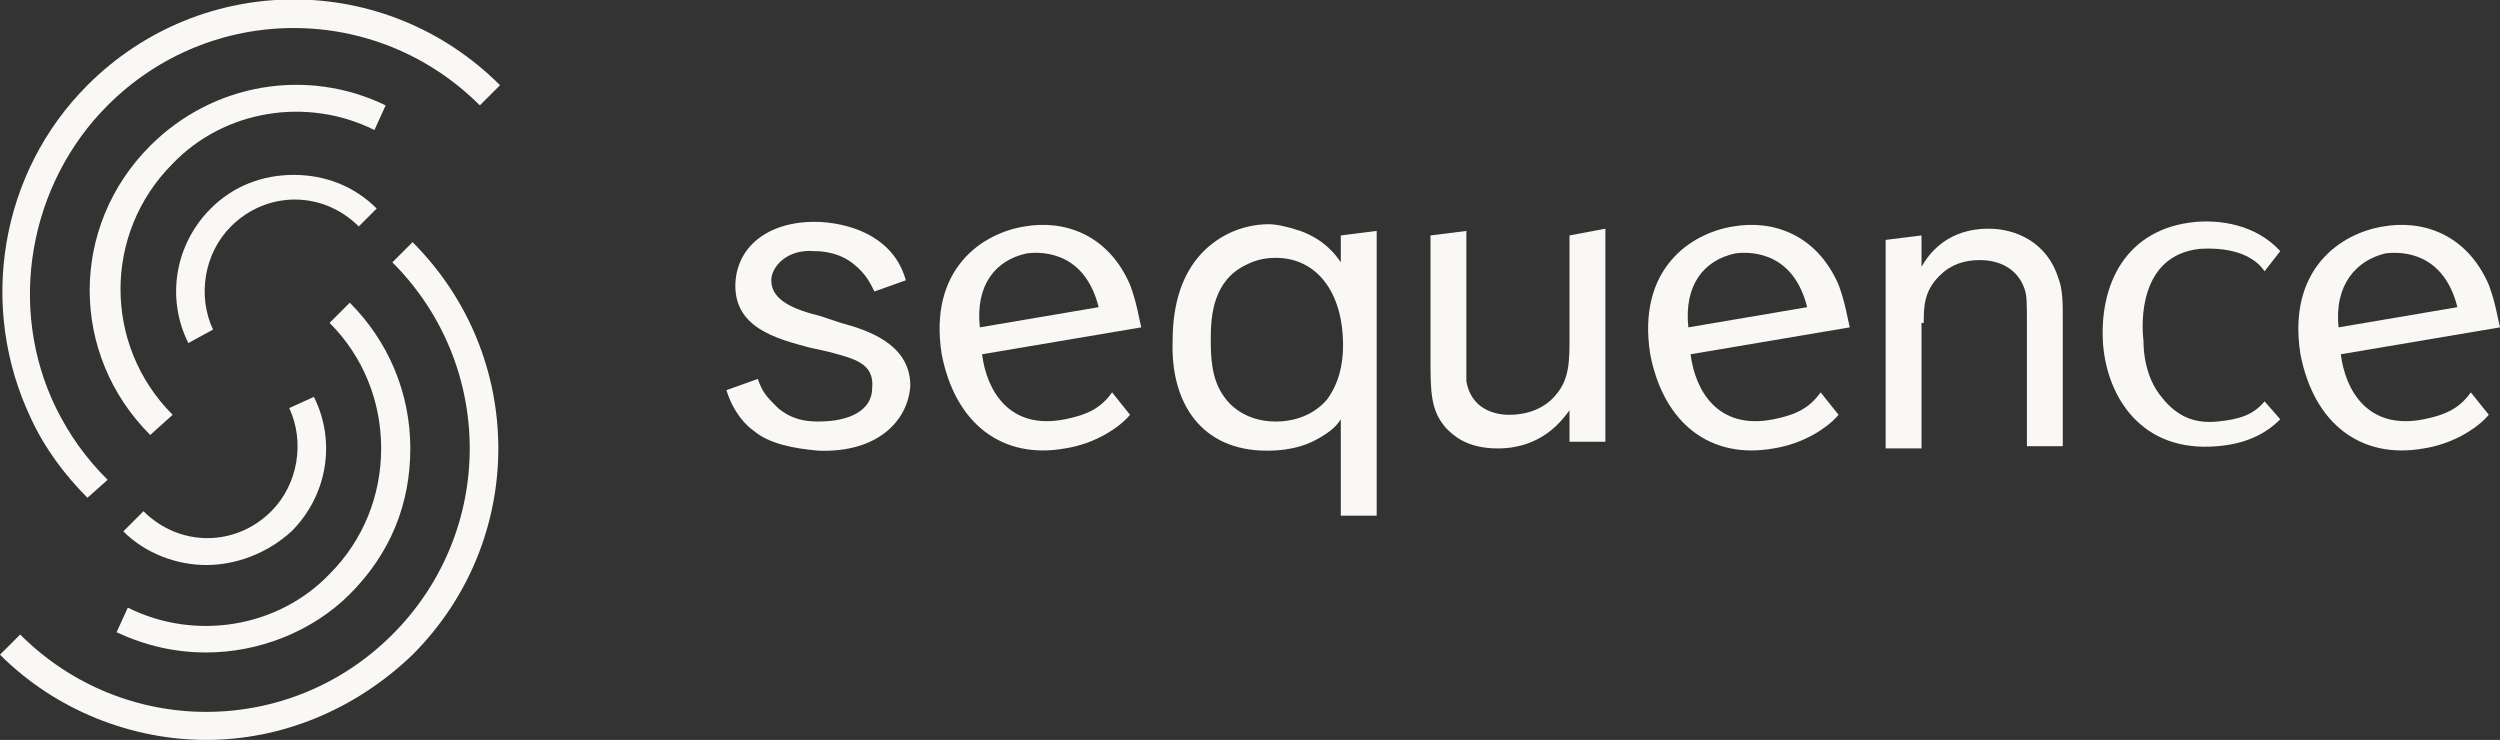
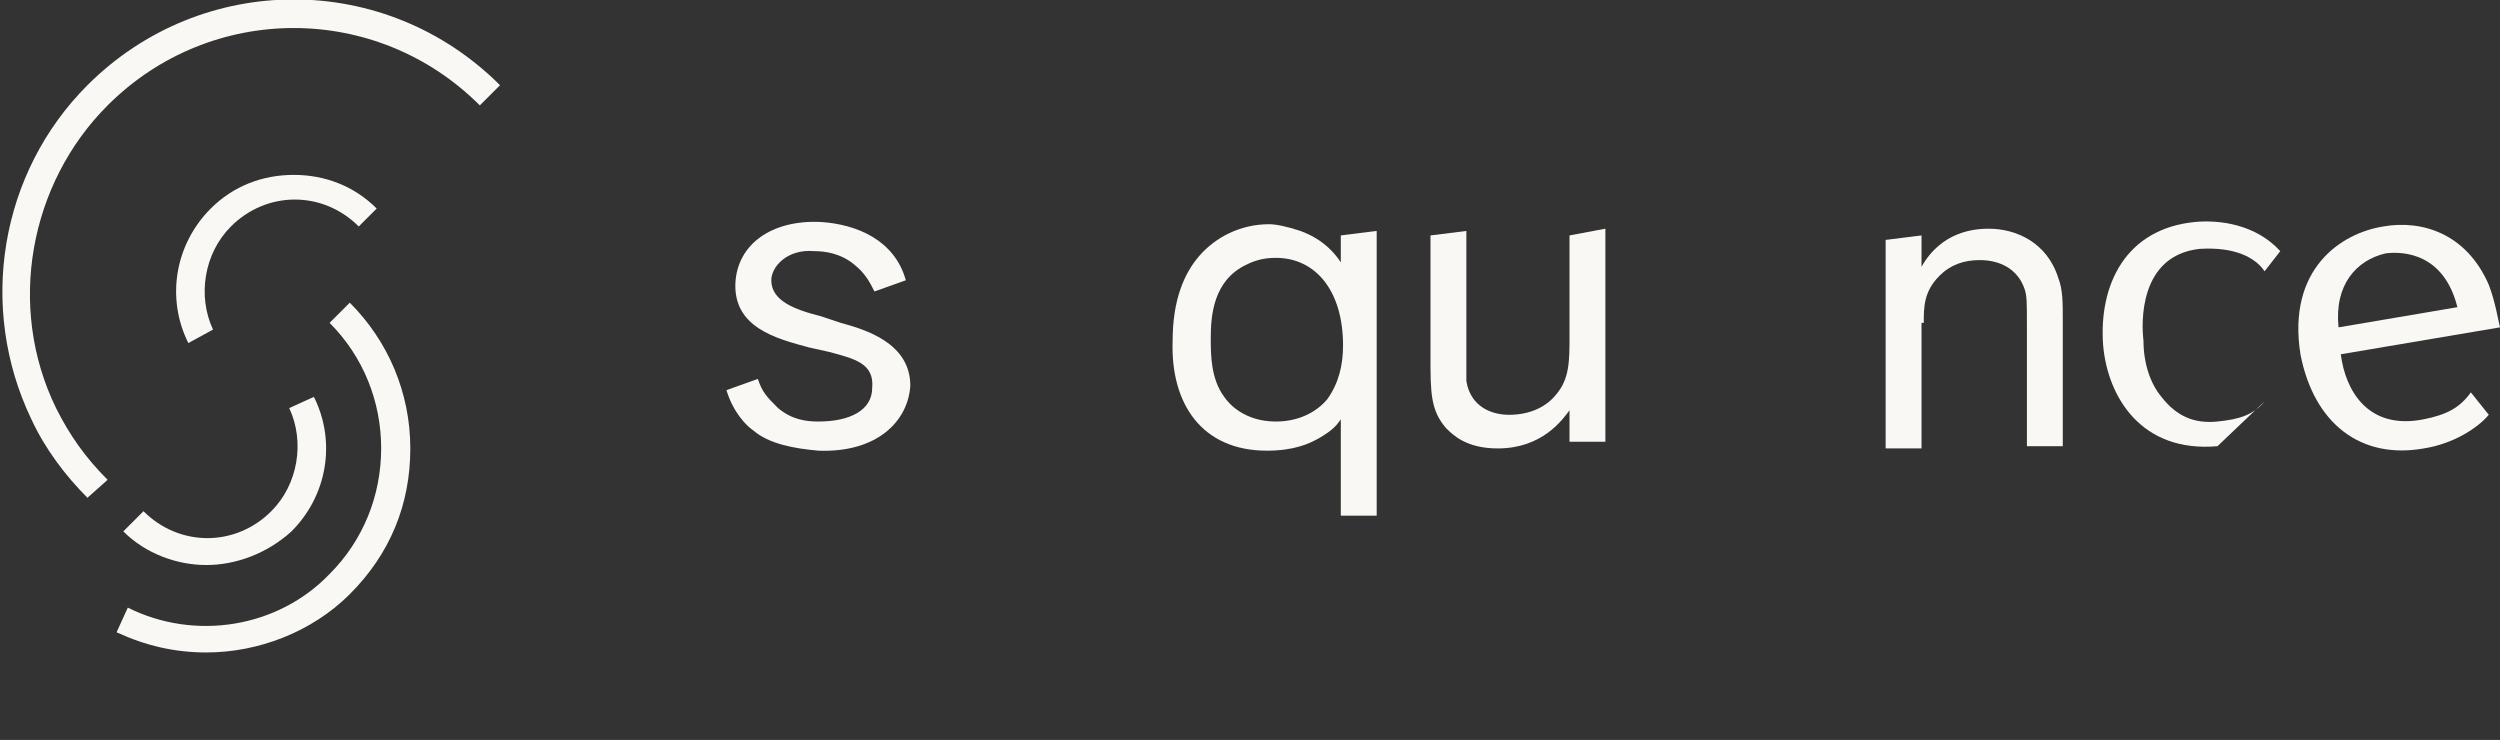
<svg xmlns="http://www.w3.org/2000/svg" version="1.1" id="レイヤー_1" x="0px" y="0px" viewBox="0 0 111.5 33" style="enable-background:new 0 0 111.5 33;" xml:space="preserve">
  <rect x="0" y="0" width="111.5" height="33" fill="#333333" stroke="none" />
  <style type="text/css">
	.st0{fill:#FAF8F4;}
</style>
  <g>
    <path class="st0" d="M56.5,20.1c1.2,0,1.9-0.3,2.4-0.6c0.5-0.3,0.7-0.5,0.9-0.8v4.3h1.6V10.3l-1.6,0.2v1.2c-0.2-0.3-0.7-1-1.8-1.4   c-0.6-0.2-1.1-0.3-1.4-0.3c-1.3,0-2.4,0.6-3.1,1.4c-0.7,0.8-1.2,2-1.2,3.8C52.2,18,53.6,20.1,56.5,20.1z M55.6,11.8   c0.4-0.2,0.8-0.3,1.3-0.3c1.8,0,3,1.5,3,3.9c0,0.9-0.2,1.7-0.7,2.4c-0.5,0.6-1.3,1-2.3,1c-1.4,0-2.1-0.8-2.3-1.1   C54,16.9,54,15.8,54,15.1C54,14.1,54.1,12.5,55.6,11.8z" />
    <path class="st0" d="M66.8,20c2,0,2.9-1.3,3.2-1.7v1.4h1.6v-9.5L70,10.5v4.5c0,1.1,0,1.9-0.6,2.6c-0.4,0.5-1.1,0.9-2.1,0.9   c-0.7,0-1.7-0.3-1.9-1.5c0-0.2,0-0.3,0-1.3v-5.4l-1.6,0.2v5.4c0,1.6,0,2.4,0.7,3.2C64.8,19.4,65.4,20,66.8,20z" />
    <path class="st0" d="M37.5,14.4l-0.9-0.3c-1.2-0.3-2.2-0.7-2.2-1.6c0-0.6,0.7-1.4,1.9-1.3c0.5,0,1.2,0.1,1.8,0.6   c0.5,0.4,0.7,0.8,0.9,1.2l1.4-0.5c-0.5-1.8-2.2-2.5-3.8-2.6c-2.2-0.1-3.7,1-3.8,2.7c-0.1,2,1.8,2.5,3.3,2.9l0.9,0.2   c1.1,0.3,2,0.5,1.9,1.6c0,1-1,1.5-2.4,1.5c-0.6,0-1.2-0.1-1.8-0.6c-0.5-0.5-0.7-0.7-0.9-1.3l-1.4,0.5c0.3,1,0.9,1.6,1.2,1.8   c0.7,0.6,1.8,0.8,2.9,0.9c2.6,0.1,4-1.3,4.1-2.9C40.6,15.3,38.6,14.7,37.5,14.4z" />
    <path class="st0" d="M85.8,14.4c0-0.7,0-1.4,0.7-2.1c0.5-0.5,1.1-0.7,1.8-0.7c0.9,0,1.7,0.4,2,1.3c0.1,0.3,0.1,0.6,0.1,1.6v5.4H92   v-5.6c0-0.8,0-1.4-0.2-1.9c-0.5-1.6-1.9-2.2-3.1-2.2c-0.6,0-2.1,0.1-3,1.7v-1.4l-1.6,0.2v9.3h1.6V14.4z" />
-     <path class="st0" d="M101,17.9c-0.5,0.6-1.1,0.8-2.1,0.9c-1,0.1-1.8-0.2-2.5-1.1c-0.5-0.6-0.8-1.5-0.8-2.5   c-0.1-0.8-0.2-3.8,2.5-4.1c1.6-0.1,2.5,0.4,2.9,1l0.7-0.9c-1.1-1.2-2.7-1.4-3.8-1.3c-3.1,0.3-4.3,2.8-4.1,5.5   c0.2,2.3,1.7,4.8,5.1,4.5c1.2-0.1,2.1-0.5,2.8-1.2L101,17.9z" />
+     <path class="st0" d="M101,17.9c-0.5,0.6-1.1,0.8-2.1,0.9c-1,0.1-1.8-0.2-2.5-1.1c-0.5-0.6-0.8-1.5-0.8-2.5   c-0.1-0.8-0.2-3.8,2.5-4.1c1.6-0.1,2.5,0.4,2.9,1l0.7-0.9c-1.1-1.2-2.7-1.4-3.8-1.3c-3.1,0.3-4.3,2.8-4.1,5.5   c0.2,2.3,1.7,4.8,5.1,4.5L101,17.9z" />
    <path class="st0" d="M110.2,17.5c-0.5,0.7-1.1,1-2.1,1.2c-2.5,0.5-3.5-1.3-3.7-2.9l7.1-1.2c-0.1-0.4-0.2-1.1-0.5-1.9   c-1-2.3-3-2.9-4.7-2.6c-1.9,0.3-4.3,1.9-3.7,5.7c0.6,3.1,2.7,4.7,5.5,4.2c1.3-0.2,2.4-0.9,2.9-1.5L110.2,17.5z M106.4,11.3   c0.8-0.1,2.6,0,3.2,2.4l-5.3,0.9C104.1,12.7,105.1,11.6,106.4,11.3z" />
-     <path class="st0" d="M81.2,17.5c-0.5,0.7-1.1,1-2.1,1.2c-2.5,0.5-3.5-1.3-3.7-2.9l7.1-1.2c-0.1-0.4-0.2-1.1-0.5-1.9   c-1-2.3-3-2.9-4.7-2.6c-1.9,0.3-4.3,1.9-3.7,5.7c0.6,3.1,2.7,4.7,5.5,4.2c1.3-0.2,2.4-0.9,2.9-1.5L81.2,17.5z M77.4,11.3   c0.8-0.1,2.6,0,3.2,2.4l-5.3,0.9C75.1,12.7,76,11.6,77.4,11.3z" />
-     <path class="st0" d="M49.6,17.5c-0.5,0.7-1.1,1-2.1,1.2c-2.5,0.5-3.5-1.3-3.7-2.9l7.1-1.2c-0.1-0.4-0.2-1.1-0.5-1.9   c-1-2.3-3-2.9-4.7-2.6c-1.9,0.3-4.3,1.9-3.7,5.7c0.6,3.1,2.7,4.7,5.5,4.2c1.3-0.2,2.4-0.9,2.9-1.5L49.6,17.5z M45.8,11.3   c0.8-0.1,2.6,0,3.2,2.4l-5.3,0.9C43.5,12.7,44.4,11.6,45.8,11.3z" />
    <path class="st0" d="M3.9,22.2c-1-1-1.9-2.2-2.5-3.5C-1,13.7,0,7.7,3.9,3.8c5.1-5.1,13.3-5.1,18.4,0l-0.9,0.9   c-4.6-4.6-12-4.6-16.6,0c-3.5,3.5-4.5,9-2.3,13.5c0.6,1.2,1.3,2.2,2.3,3.2L3.9,22.2z" />
    <path class="st0" d="M8.4,15.3c-1-2-0.6-4.4,1-6c1-1,2.3-1.5,3.7-1.5s2.7,0.5,3.7,1.5L16,10.1c-1.6-1.6-4.1-1.6-5.7,0   c-1.2,1.2-1.5,3.1-0.8,4.6L8.4,15.3z" />
-     <path class="st0" d="M6.7,19.4c-3.6-3.6-3.6-9.3,0-12.9c2.8-2.8,7-3.5,10.5-1.8l-0.5,1.1c-3-1.5-6.7-0.9-9,1.5   c-3.1,3.1-3.1,8.1,0,11.2L6.7,19.4z" />
-     <path class="st0" d="M9.2,33c-3.3,0-6.7-1.3-9.2-3.8l0.9-0.9c4.6,4.6,12,4.6,16.6,0c4.6-4.6,4.6-12,0-16.6l0.9-0.9   c5.1,5.1,5.1,13.3,0,18.4C15.8,31.7,12.5,33,9.2,33z" />
    <path class="st0" d="M9.2,25.2c-1.3,0-2.7-0.5-3.7-1.5l0.9-0.9c1.6,1.6,4.1,1.6,5.7,0c1.2-1.2,1.5-3.1,0.8-4.6l1.1-0.5   c1,2,0.6,4.4-1,6C11.9,24.7,10.5,25.2,9.2,25.2z" />
    <path class="st0" d="M9.2,29.1c-1.4,0-2.7-0.3-4-0.9l0.5-1.1c3,1.5,6.7,0.9,9-1.5c1.5-1.5,2.3-3.5,2.3-5.6s-0.8-4.1-2.3-5.6   l0.9-0.9c1.7,1.7,2.7,4,2.7,6.5s-0.9,4.7-2.7,6.5C13.9,28.2,11.5,29.1,9.2,29.1z" />
  </g>
</svg>